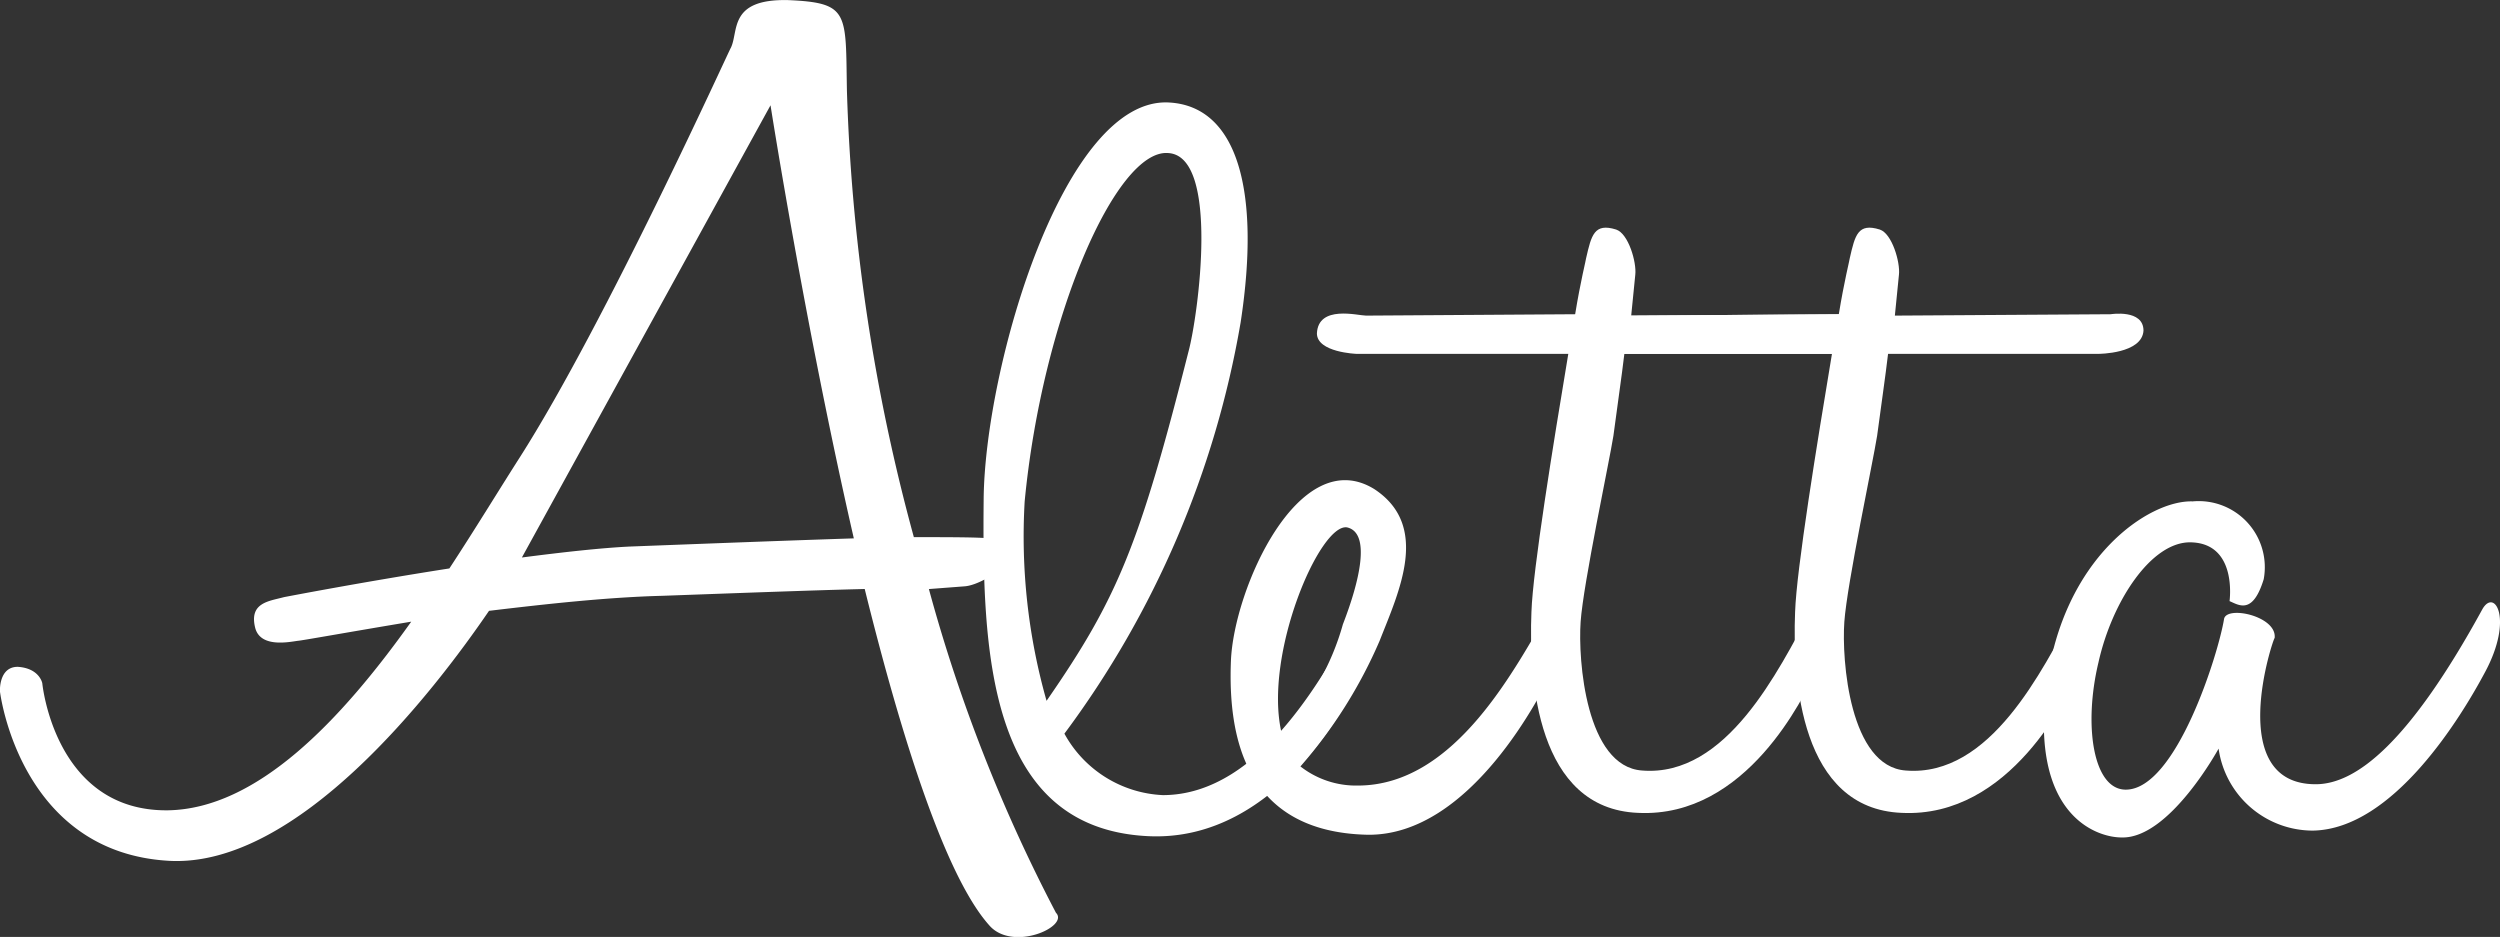
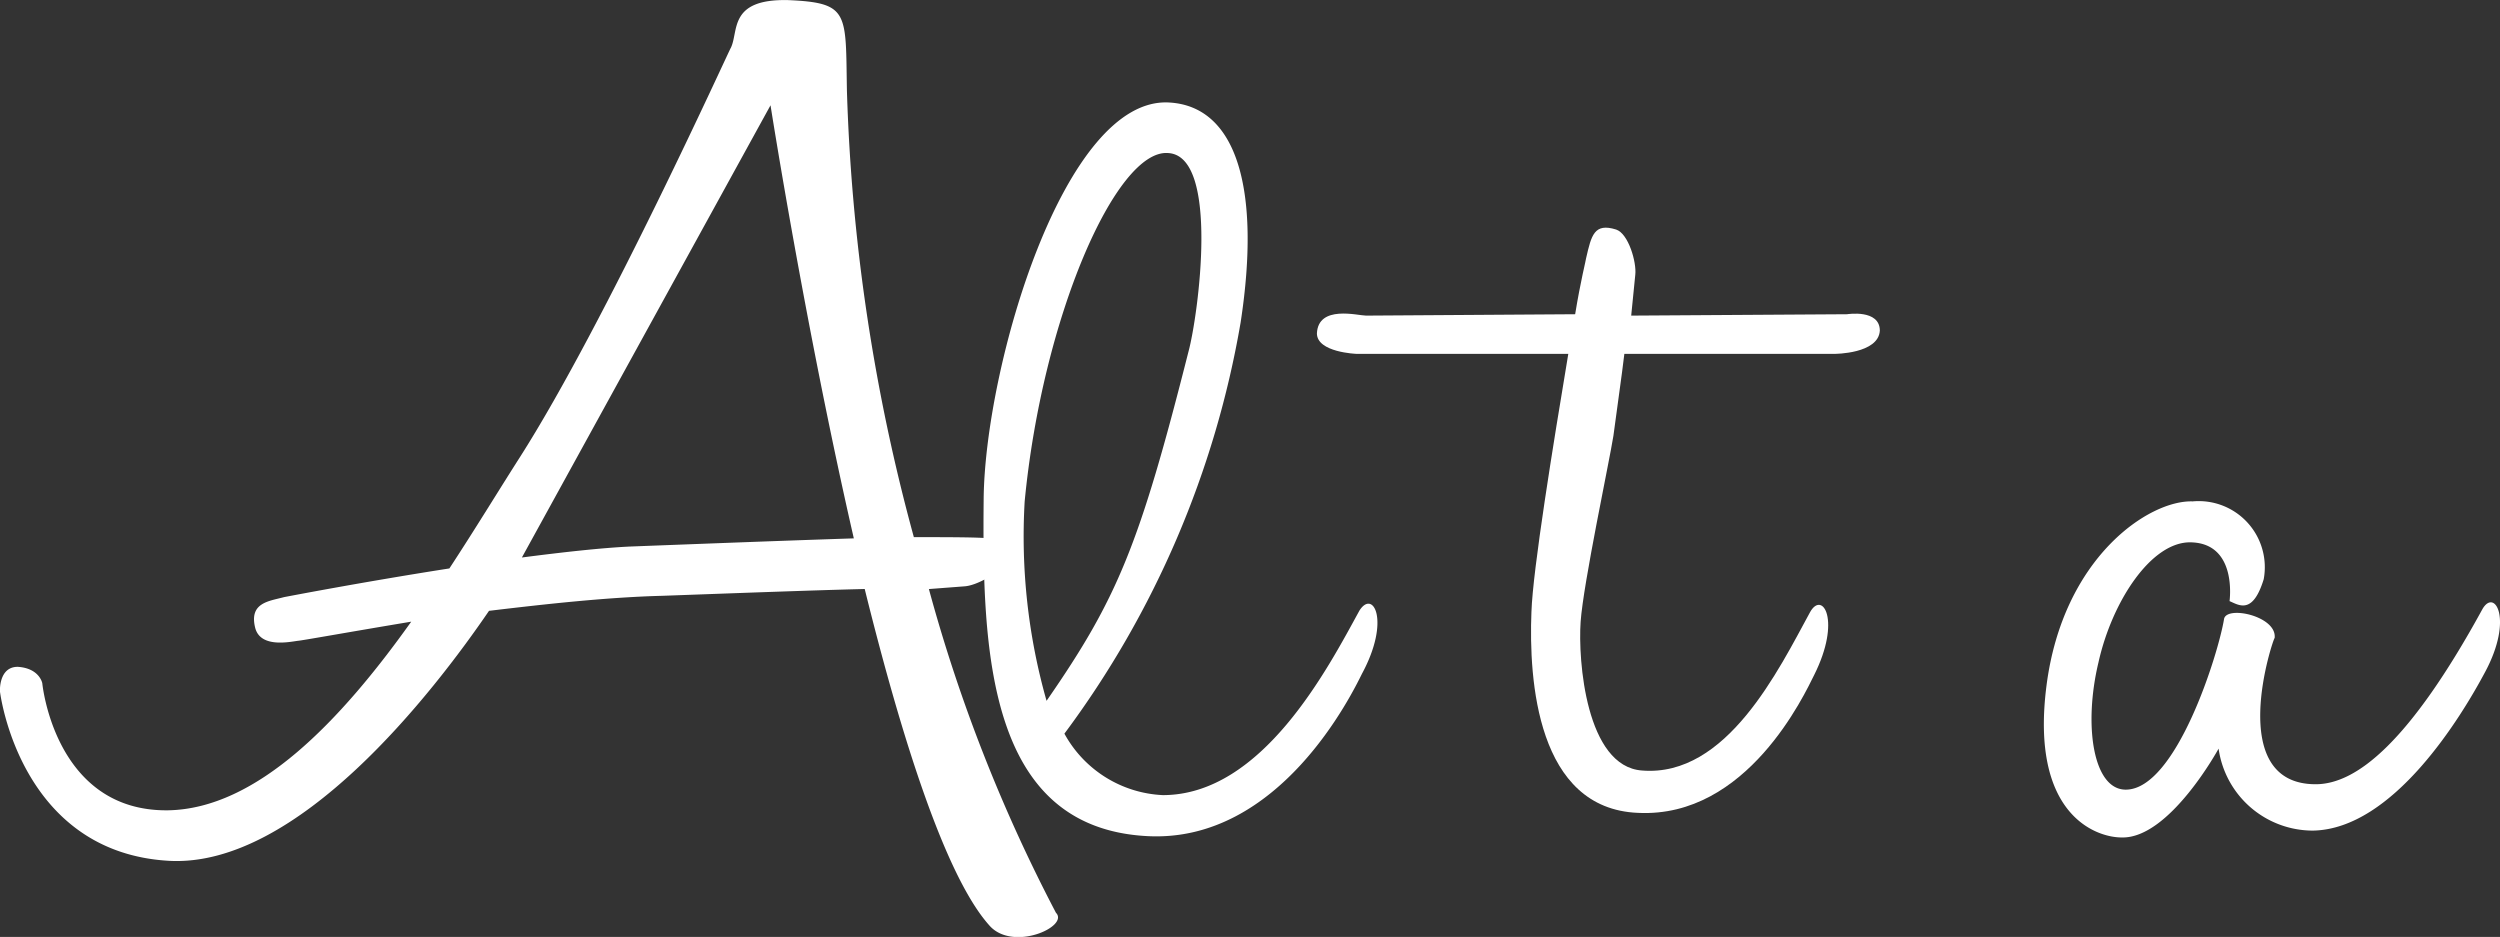
<svg xmlns="http://www.w3.org/2000/svg" id="Group_55665" data-name="Group 55665" width="47.059" height="17.636" viewBox="0 0 47.059 17.636">
  <rect x="0" y="0" width="47.059" height="17.636" fill="#333333" stroke="none" />
  <path id="Path_351379" data-name="Path 351379" d="M139.522,146.067c-1.234.206-2.083.36-2.134.36-.18.026-.694.129-.8-.231-.129-.489.257-.514.54-.591,0,0,1.466-.283,3.112-.54.489-.746.926-1.466,1.337-2.109,1.62-2.546,3.96-7.715,3.96-7.689.154-.309-.051-.926,1.08-.9,1.157.051,1.08.232,1.106,1.7a35.879,35.879,0,0,0,1.26,8.409c.669,0,1.209,0,1.466.026.977.077-.077.874-.514.9l-.669.051a30.133,30.133,0,0,0,2.392,6.094c.257.257-.823.746-1.26.231-.823-.926-1.646-3.523-2.34-6.326-1.029.026-2.391.077-3.806.128-1.029.026-2.186.154-3.266.283-1.054,1.543-3.6,4.834-6.017,4.706-2.829-.154-3.189-3.189-3.189-3.189s-.026-.463.334-.463c.412.026.463.309.463.309s.231,2.417,2.366,2.392C136.616,149.589,138.185,147.944,139.522,146.067Zm6.763-9.72-4.68,8.512c.771-.1,1.491-.18,2.031-.206.694-.026,2.572-.1,4.217-.154C146.928,140.461,146.285,136.346,146.285,136.346Z" transform="translate(-131.781 -134.365)" fill="#fff" />
  <path id="Path_351380" data-name="Path 351380" d="M321.763,162.974c.257-.411.591.18.051,1.183-.18.36-1.543,3.189-4.037,3.06-3.034-.154-3.112-3.523-3.086-6.352.026-2.494,1.517-7.586,3.5-7.457,1.26.077,1.723,1.62,1.337,4.14a18.062,18.062,0,0,1-3.317,7.74,2.228,2.228,0,0,0,1.852,1.157C319.937,166.445,321.171,164.054,321.763,162.974Zm-3.6-8.615c-.977-.077-2.366,3.086-2.7,6.557a11.322,11.322,0,0,0,.412,3.754c1.337-1.929,1.749-2.931,2.674-6.583C318.728,157.419,319.14,154.411,318.163,154.359Z" transform="translate(-296.175 -151.478)" fill="#fff" />
-   <path id="Path_351381" data-name="Path 351381" d="M366.673,226.073c.231-.412.566.18.026,1.209-.18.36-1.517,3.086-3.472,3.06-2.34-.052-2.623-1.9-2.571-3.266s1.286-4.114,2.7-3.24c1.055.694.463,1.929.1,2.854a8.994,8.994,0,0,1-1.491,2.366,1.7,1.7,0,0,0,1.08.36C364.9,229.416,366.03,227.153,366.673,226.073Zm-3.832-1.517c-.514-.077-1.569,2.391-1.234,3.857a4.812,4.812,0,0,0,1.157-2.032C363.073,225.584,363.3,224.659,362.841,224.556Z" transform="translate(-337.486 -214.629)" fill="#fff" />
  <path id="Path_351382" data-name="Path 351382" d="M382.749,187.723c-1.9-.077-2.057-2.494-2.006-3.78.026-.8.411-3.163.694-4.86h-3.986s-.746-.026-.746-.386c.026-.54.771-.334.926-.334l3.935-.026c.1-.617.206-1.029.206-1.054.1-.437.154-.669.566-.54.232.077.386.617.36.849l-.077.771,4.063-.026s.617-.1.617.309c-.026.437-.849.437-.849.437h-3.96c-.051.437-.129.952-.206,1.543-.077.489-.566,2.777-.617,3.5s.1,2.726,1.157,2.8c1.594.129,2.572-1.9,3.163-2.983.232-.412.592.154.077,1.183C385.886,185.486,384.806,187.826,382.749,187.723Z" transform="translate(-351.916 -172.422)" fill="#fff" />
-   <path id="Path_351383" data-name="Path 351383" d="M431.784,187.723c-1.9-.077-2.057-2.494-2.006-3.78.026-.8.411-3.163.694-4.86h-3.986s-.746-.026-.746-.386c.026-.54.772-.334.926-.334l3.935-.026c.1-.617.206-1.029.206-1.054.1-.437.154-.669.566-.54.231.077.386.617.36.849t-.077.771l4.063-.026s.617-.1.617.309c-.026.437-.848.437-.848.437h-3.96c-.051.437-.128.952-.206,1.543-.077.489-.565,2.777-.617,3.5s.1,2.726,1.157,2.8c1.594.129,2.571-1.9,3.163-2.983.232-.412.591.154.077,1.183C434.921,185.486,433.841,187.826,431.784,187.723Z" transform="translate(-395.988 -172.422)" fill="#fff" />
  <path id="Path_351384" data-name="Path 351384" d="M516.959,233.809a1.793,1.793,0,0,1-1.774-1.543s-.926,1.7-1.826,1.672c-.489,0-1.723-.437-1.414-2.854s1.929-3.5,2.752-3.472a1.244,1.244,0,0,1,1.337,1.466c-.206.669-.463.489-.643.411,0,0,.154-1.08-.72-1.106-.746-.026-1.491,1.106-1.748,2.263-.283,1.183-.1,2.392.514,2.392.952,0,1.748-2.572,1.851-3.214.051-.257,1-.051.952.36-.026,0-.952,2.752.772,2.752.771,0,1.774-.8,3.137-3.292.231-.411.591.18.051,1.183C519.762,231.649,518.477,233.784,516.959,233.809Z" transform="translate(-473.423 -218.174)" fill="#fff" />
</svg>